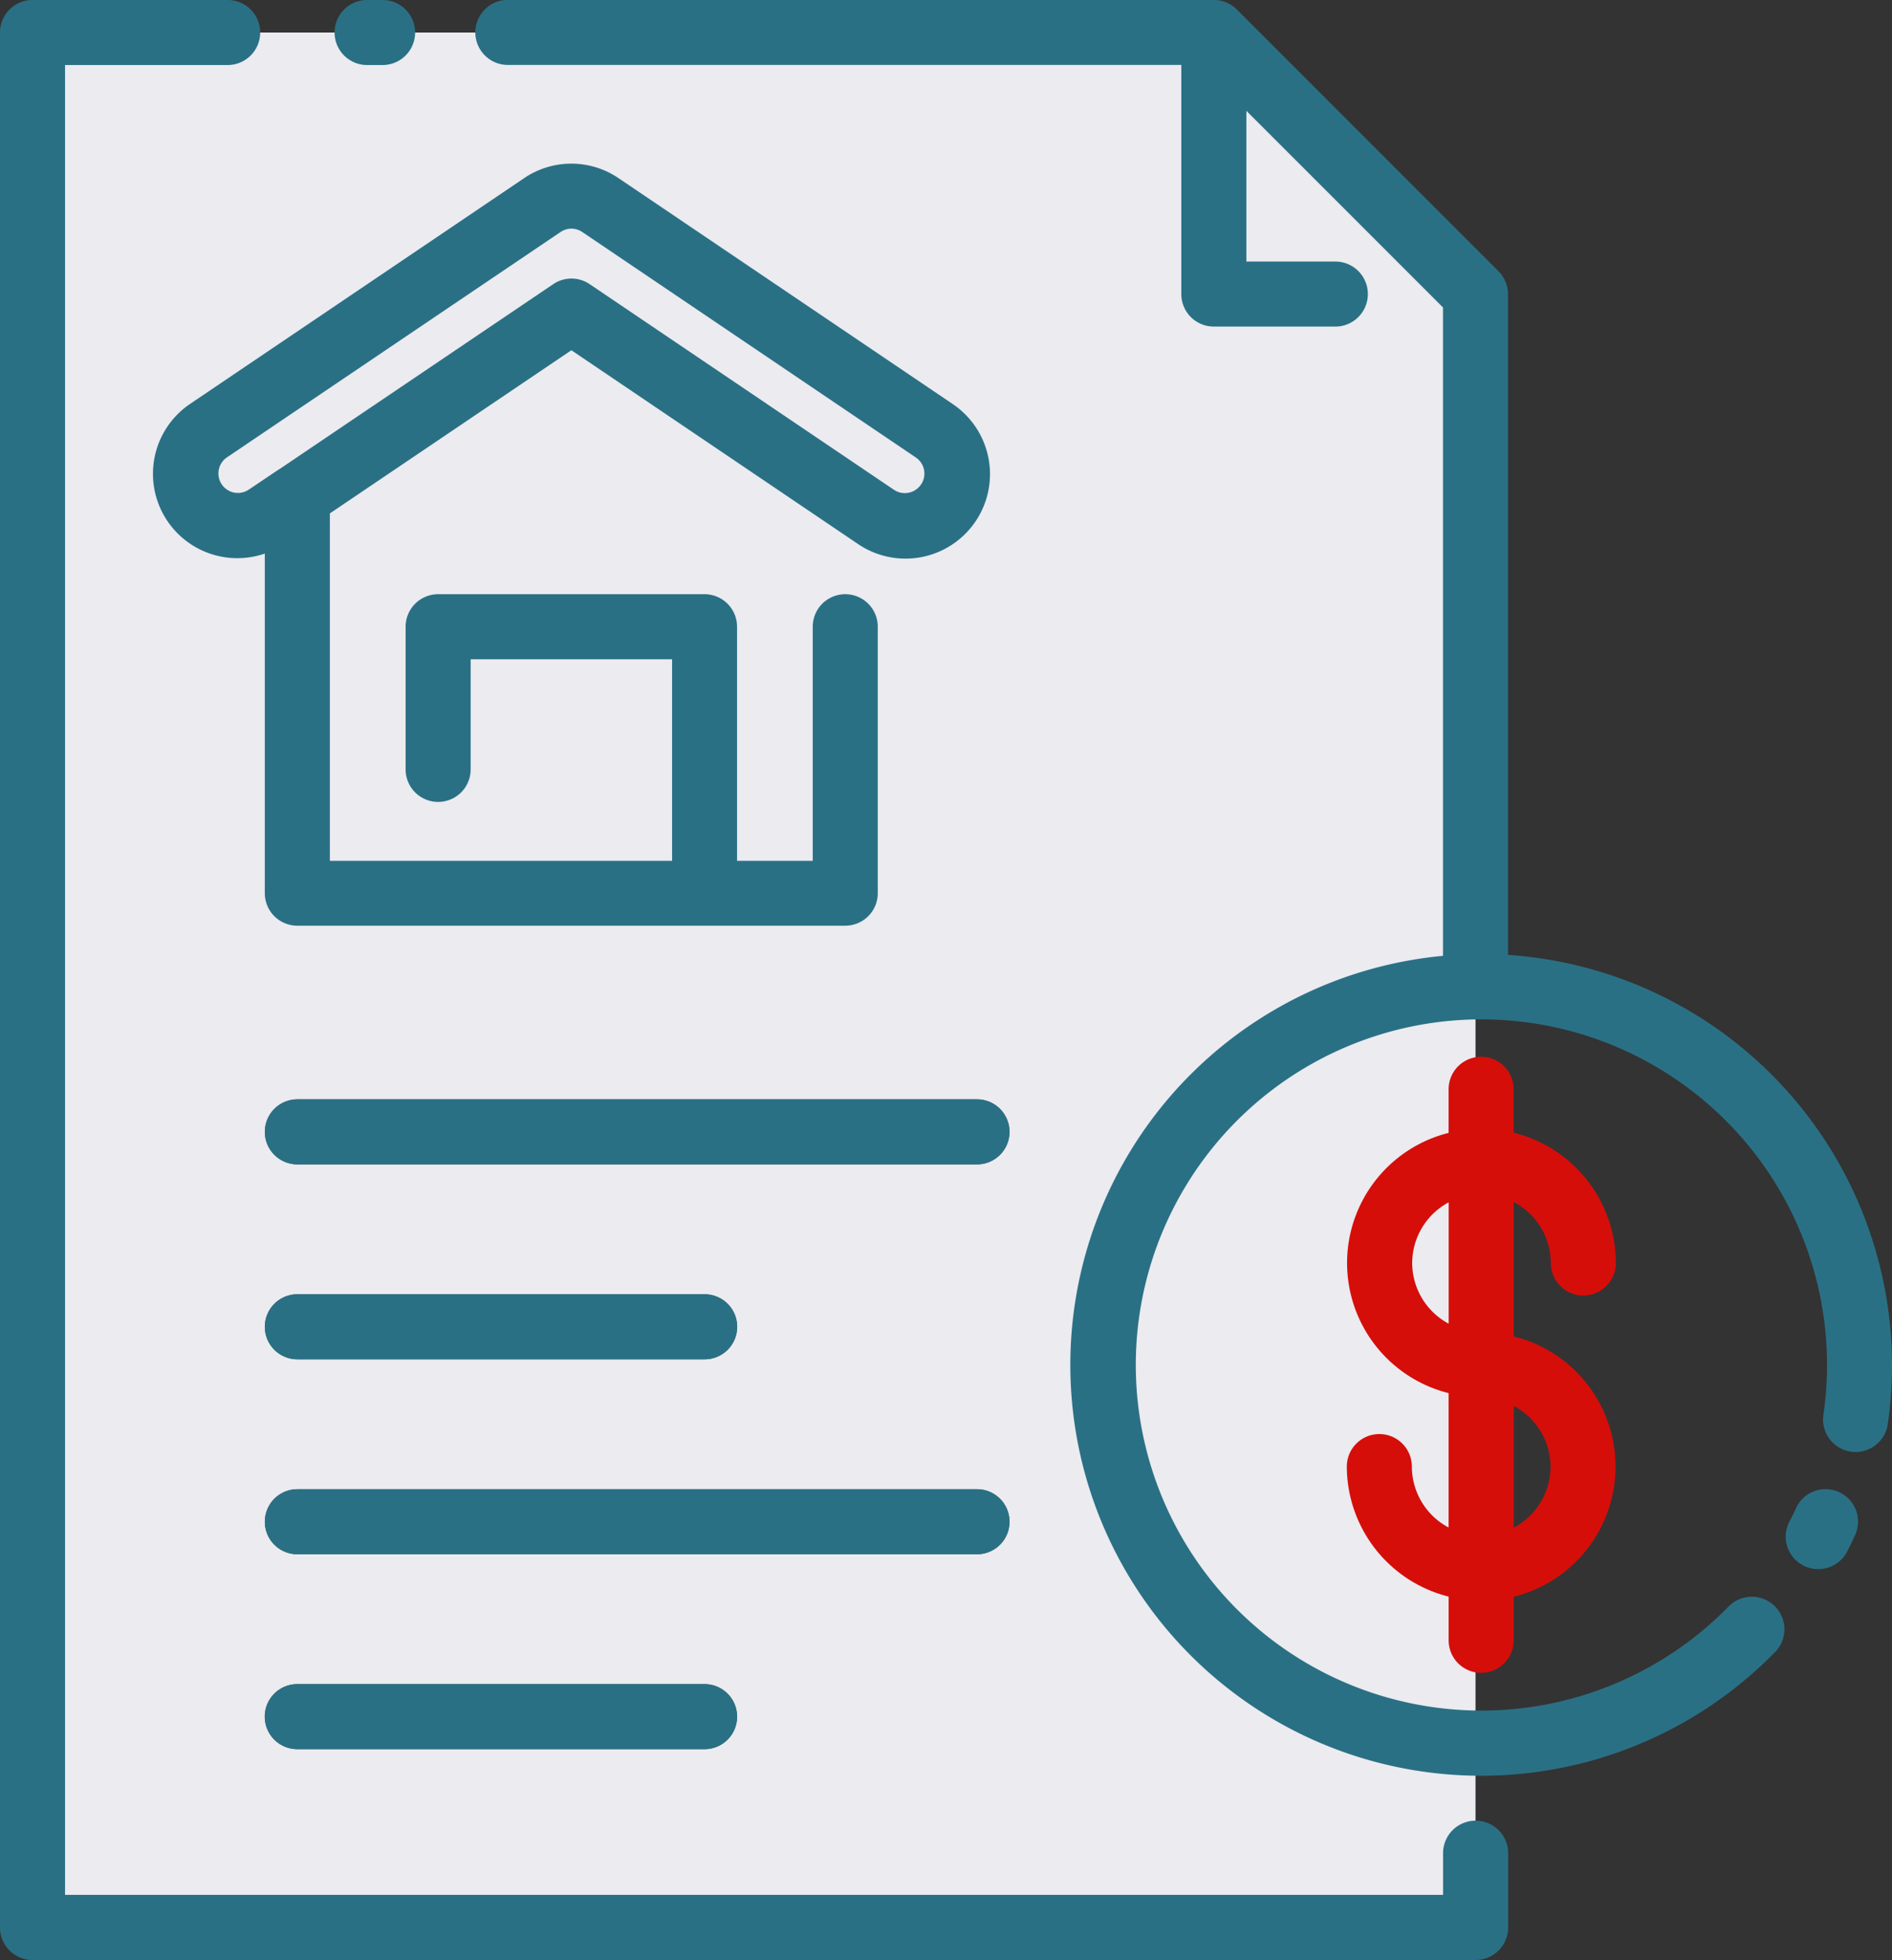
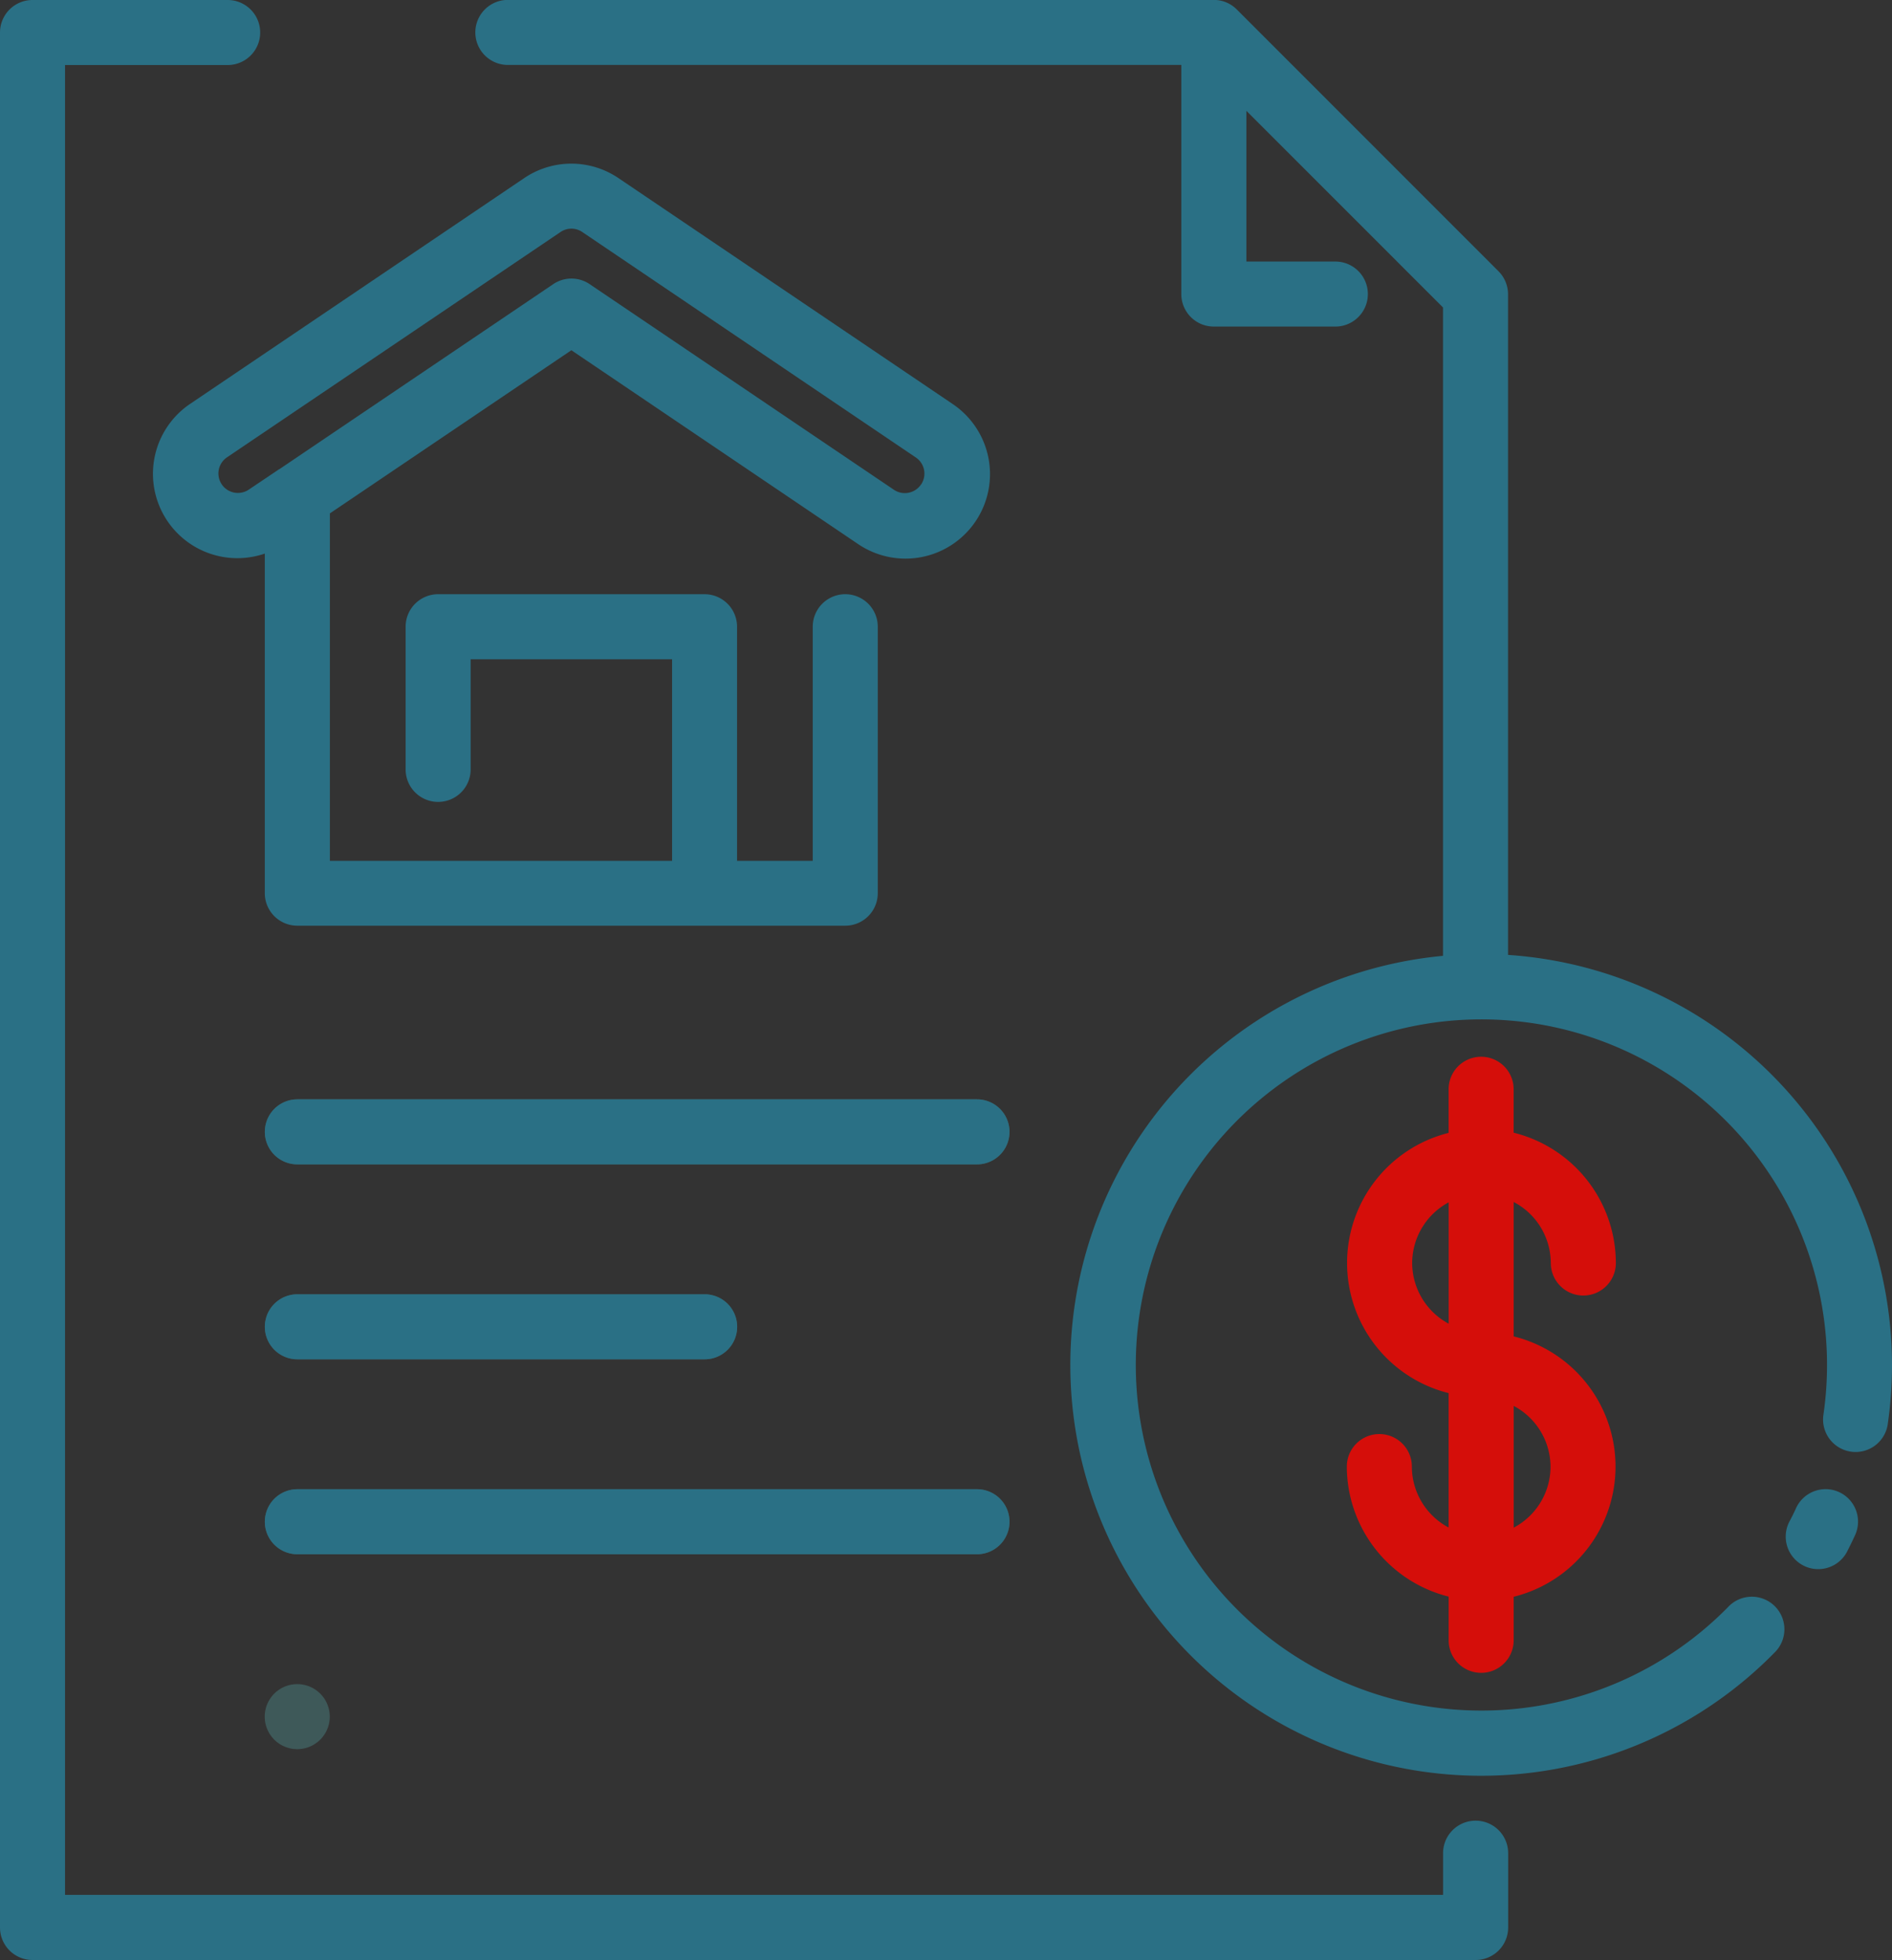
<svg xmlns="http://www.w3.org/2000/svg" width="58.997" height="61.121" viewBox="0 0 58.997 61.121">
  <rect x="0" y="0" width="58.997" height="61.121" fill="#333333" stroke="none" />
  <defs>
    <style>.a{fill:#ebebf0;}.b{fill:#3e5959;}.c{fill:#2a7085;}.d{fill:#d50e0a;}</style>
  </defs>
-   <path class="a" d="M59.827,72.093h-45V13H51.668l8.159,8.159Z" transform="translate(-13.817 -11.986)" />
-   <path class="a" d="M86.574,21.159H78.415V13Z" transform="translate(-40.564 -11.986)" />
  <path class="b" d="M28.349,72.452H49.542a1.014,1.014,0,1,0,0-2.028H28.349a1.014,1.014,0,1,0,0,2.028Z" transform="translate(-19.076 -36.142)" />
  <path class="b" d="M28.349,82.945h12.7a1.014,1.014,0,1,0,0-2.028h-12.7a1.014,1.014,0,0,0,0,2.028Z" transform="translate(-19.076 -40.556)" />
  <path class="b" d="M49.542,91.41H28.349a1.014,1.014,0,0,0,0,2.028H49.542a1.014,1.014,0,1,0,0-2.028Z" transform="translate(-19.076 -44.97)" />
-   <path class="b" d="M41.045,101.9h-12.7a1.014,1.014,0,0,0,0,2.028h12.7a1.014,1.014,0,1,0,0-2.028Z" transform="translate(-19.076 -49.382)" />
+   <path class="b" d="M41.045,101.9h-12.7a1.014,1.014,0,0,0,0,2.028a1.014,1.014,0,1,0,0-2.028Z" transform="translate(-19.076 -49.382)" />
  <g transform="translate(0 0)">
    <path class="c" d="M46.234,27.544l-10.4-7.03a2.62,2.62,0,0,0-2.951,0l-10.4,7.029A2.631,2.631,0,0,0,24.8,32.219v10.59a1.014,1.014,0,0,0,1.014,1.014H42.9a1.014,1.014,0,0,0,1.014-1.014V34.5a1.014,1.014,0,0,0-2.028,0V41.8H39.526V34.5a1.014,1.014,0,0,0-1.014-1.014H30.2A1.014,1.014,0,0,0,29.191,34.5v4.449a1.014,1.014,0,1,0,2.028,0V35.516H37.5V41.8H26.829V30.966l7.531-5.088,8.922,6.032a2.635,2.635,0,1,0,2.951-4.366Zm-.973,2.522a.607.607,0,0,1-.5.267.6.6,0,0,1-.338-.1l-9.493-6.416a1.012,1.012,0,0,0-1.136,0l-8.539,5.77-.006,0-.948.637a.607.607,0,1,1-.68-1.006l10.4-7.026a.6.6,0,0,1,.68,0l10.4,7.03a.607.607,0,0,1,.163.843Z" transform="translate(-16.543 -14.956)" />
-     <path class="c" d="M32.1,13.278h.483a1.014,1.014,0,0,0,0-2.028H32.1a1.014,1.014,0,0,0,0,2.028Z" transform="translate(-20.653 -11.25)" />
    <path class="c" d="M59.092,68.026a1.014,1.014,0,0,0-1.014,1.014v1.3H15.108V13.278h5.071a1.014,1.014,0,0,0,0-2.028H14.094a1.014,1.014,0,0,0-1.014,1.014V71.357a1.014,1.014,0,0,0,1.014,1.014h45a1.014,1.014,0,0,0,1.014-1.014V69.04A1.014,1.014,0,0,0,59.092,68.026Z" transform="translate(-13.08 -11.25)" />
    <path class="c" d="M110.872,91.5a1.013,1.013,0,0,0-1.343.5c-.062.136-.128.272-.2.406a1.014,1.014,0,1,0,1.809.915q.12-.236.232-.479A1.014,1.014,0,0,0,110.872,91.5Z" transform="translate(-53.524 -44.97)" />
    <path class="c" d="M70.866,41.028V20.423a1.014,1.014,0,0,0-.3-.717L62.41,11.547a1.014,1.014,0,0,0-.717-.3H39.678a1.014,1.014,0,0,0,0,2.028h21v7.145a1.013,1.013,0,0,0,1.014,1.014h3.789a1.014,1.014,0,1,0,0-2.028H62.707v-4.7l6.131,6.132V41.057a12.812,12.812,0,1,0,10.33,21.736,1.015,1.015,0,1,0-1.448-1.421,10.777,10.777,0,1,1,2.977-5.98,1.014,1.014,0,0,0,2.006.294,12.97,12.97,0,0,0,.136-1.874A12.828,12.828,0,0,0,70.866,41.028Z" transform="translate(-23.842 -11.25)" />
    <path class="d" d="M91.932,74.564a1.014,1.014,0,0,0,2.028,0A4.193,4.193,0,0,0,90.773,70.5V69.146a1.014,1.014,0,1,0-2.028,0v1.36a4.183,4.183,0,0,0,0,8.115v4.191a2.155,2.155,0,0,1-1.146-1.9,1.014,1.014,0,0,0-2.028,0,4.193,4.193,0,0,0,3.175,4.055V86.33a1.014,1.014,0,1,0,2.028,0V84.972a4.183,4.183,0,0,0,0-8.12V72.661a2.155,2.155,0,0,1,1.157,1.9Zm-4.323,0a2.155,2.155,0,0,1,1.138-1.892v3.784a2.155,2.155,0,0,1-1.138-1.892Zm4.314,6.353a2.154,2.154,0,0,1-1.148,1.9V79.02A2.155,2.155,0,0,1,91.923,80.917Z" transform="translate(-43.574 -35.178)" />
    <path class="c" d="M49.54,70.424H28.348a1.014,1.014,0,1,0,0,2.028H49.54a1.014,1.014,0,1,0,0-2.028Z" transform="translate(-19.076 -36.142)" />
    <path class="c" d="M28.348,82.945h12.7a1.014,1.014,0,1,0,0-2.028h-12.7a1.014,1.014,0,0,0,0,2.028Z" transform="translate(-19.076 -40.556)" />
    <path class="c" d="M50.554,92.424A1.013,1.013,0,0,0,49.54,91.41H28.348a1.014,1.014,0,0,0,0,2.028H49.54a1.014,1.014,0,0,0,1.014-1.014Z" transform="translate(-19.076 -44.97)" />
-     <path class="c" d="M28.348,101.9a1.014,1.014,0,0,0,0,2.028h12.7a1.014,1.014,0,1,0,0-2.028Z" transform="translate(-19.076 -49.382)" />
  </g>
</svg>